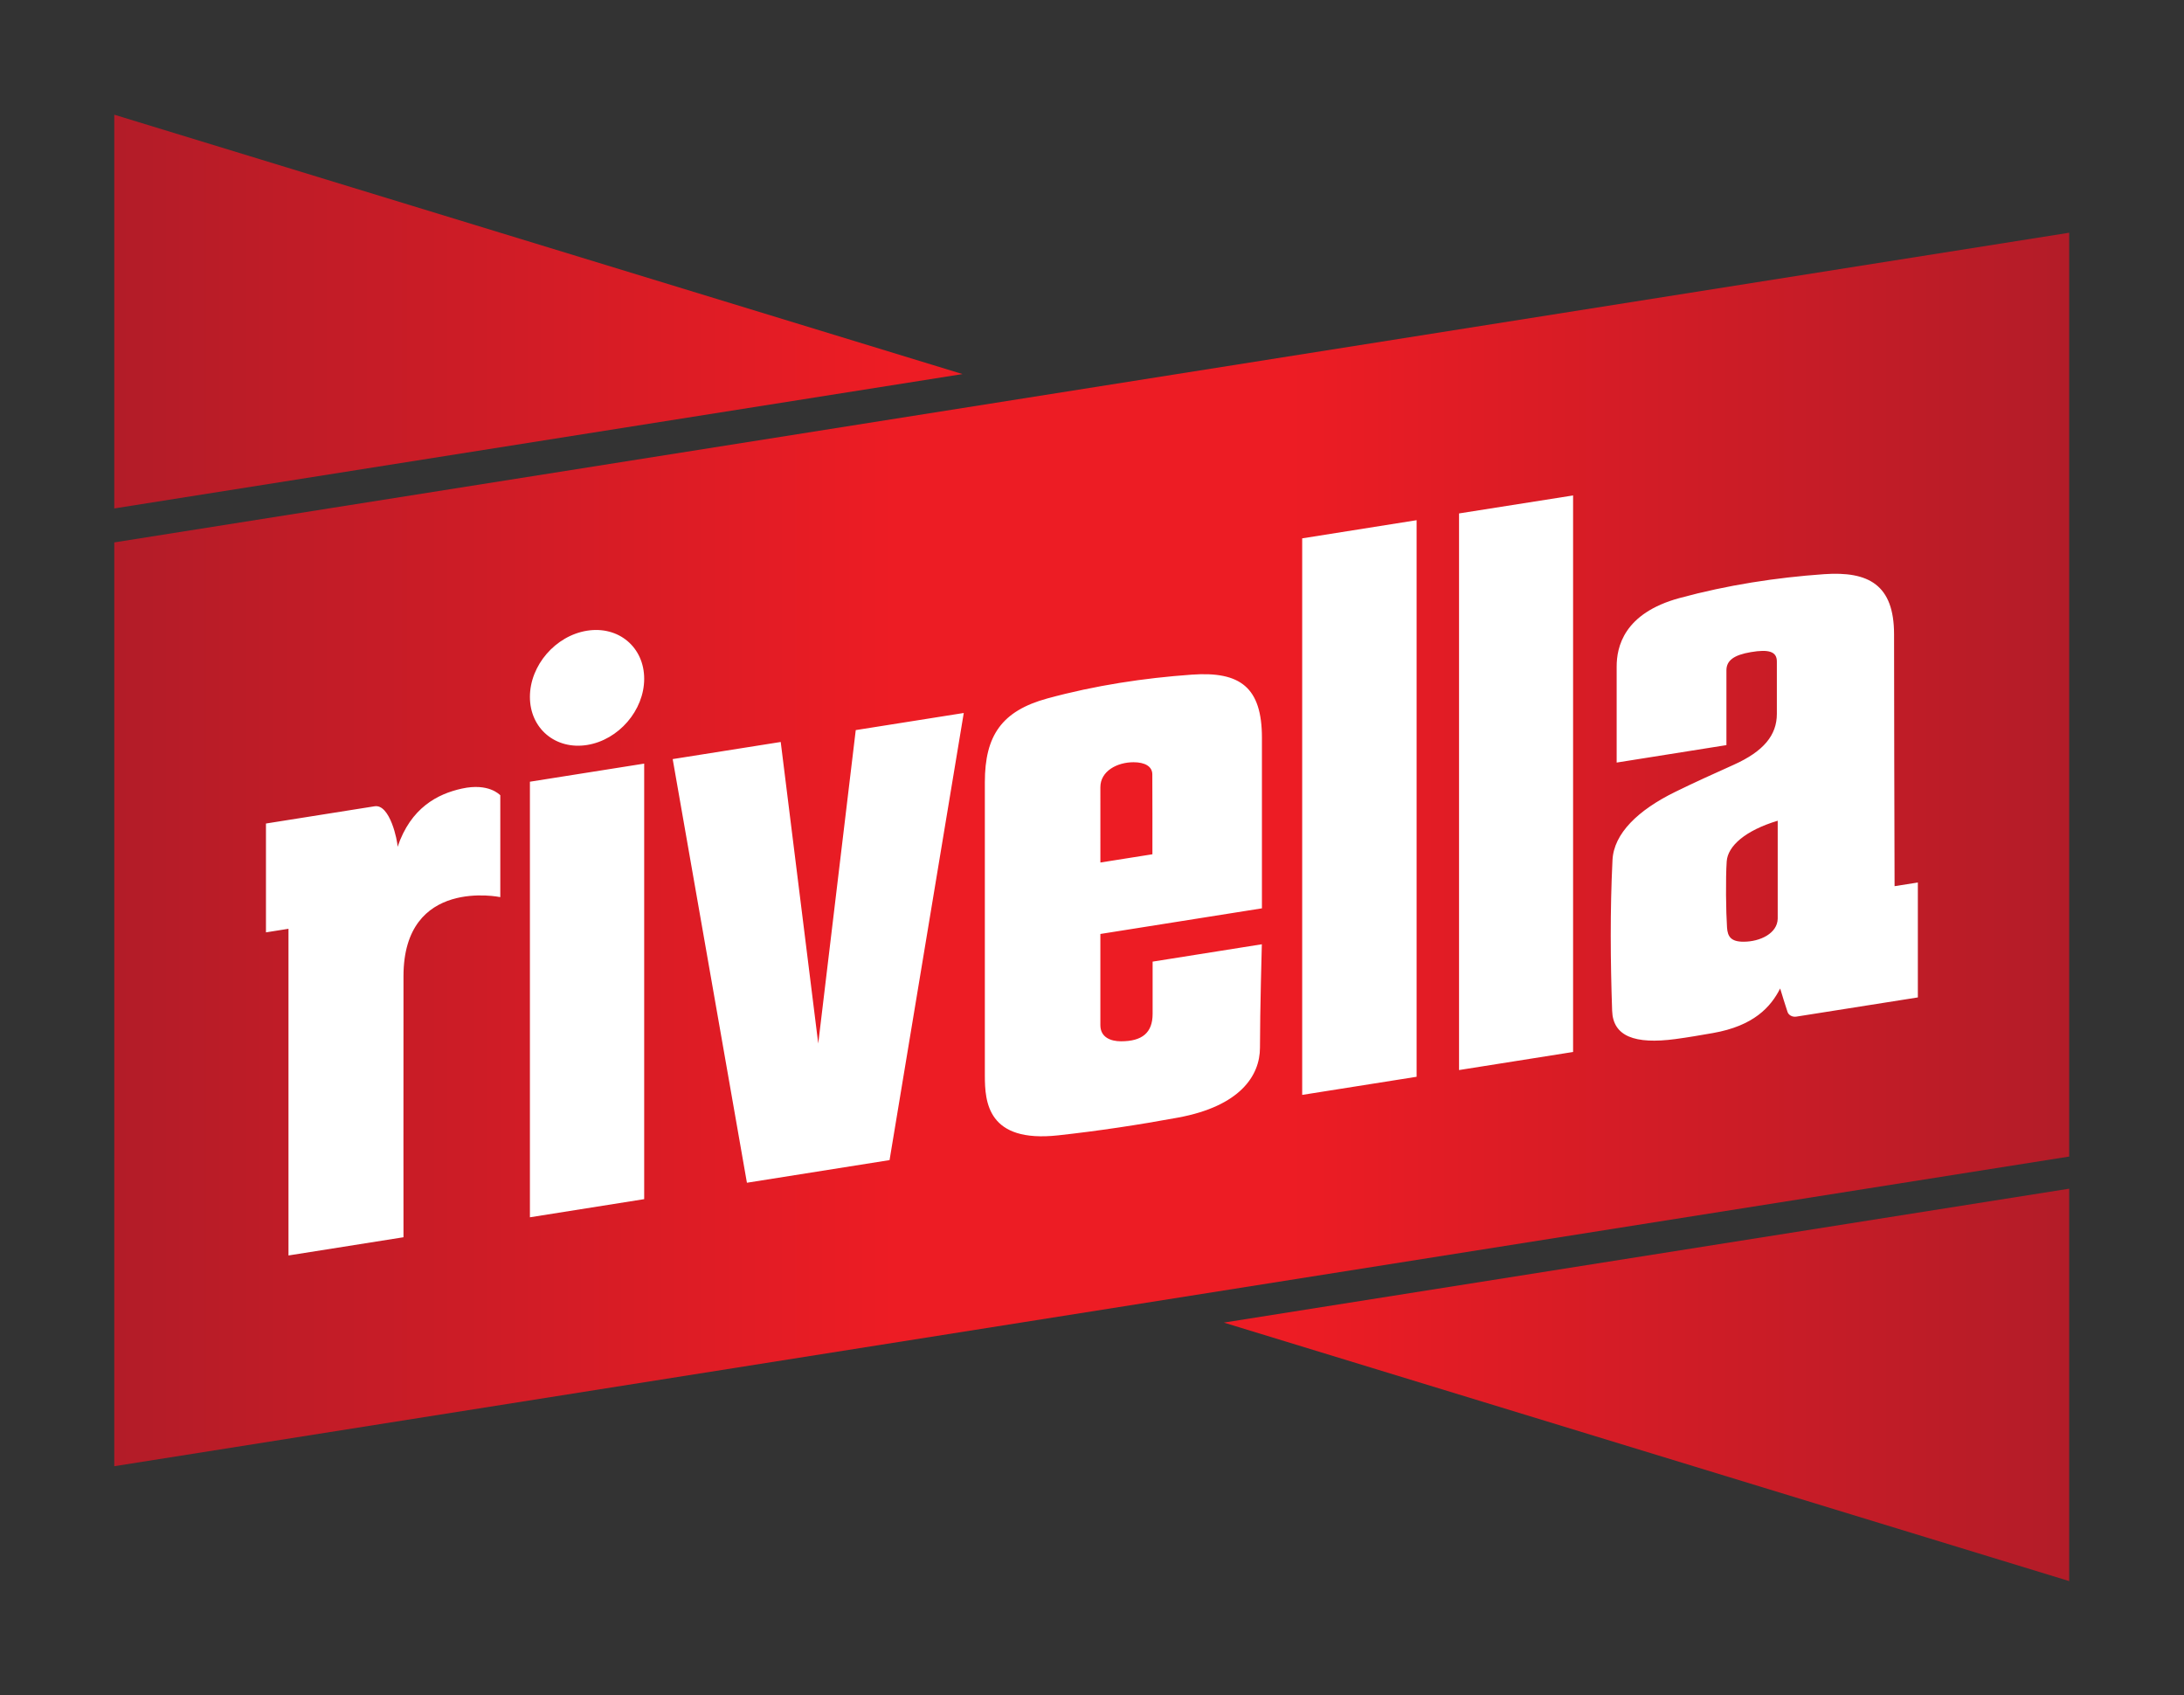
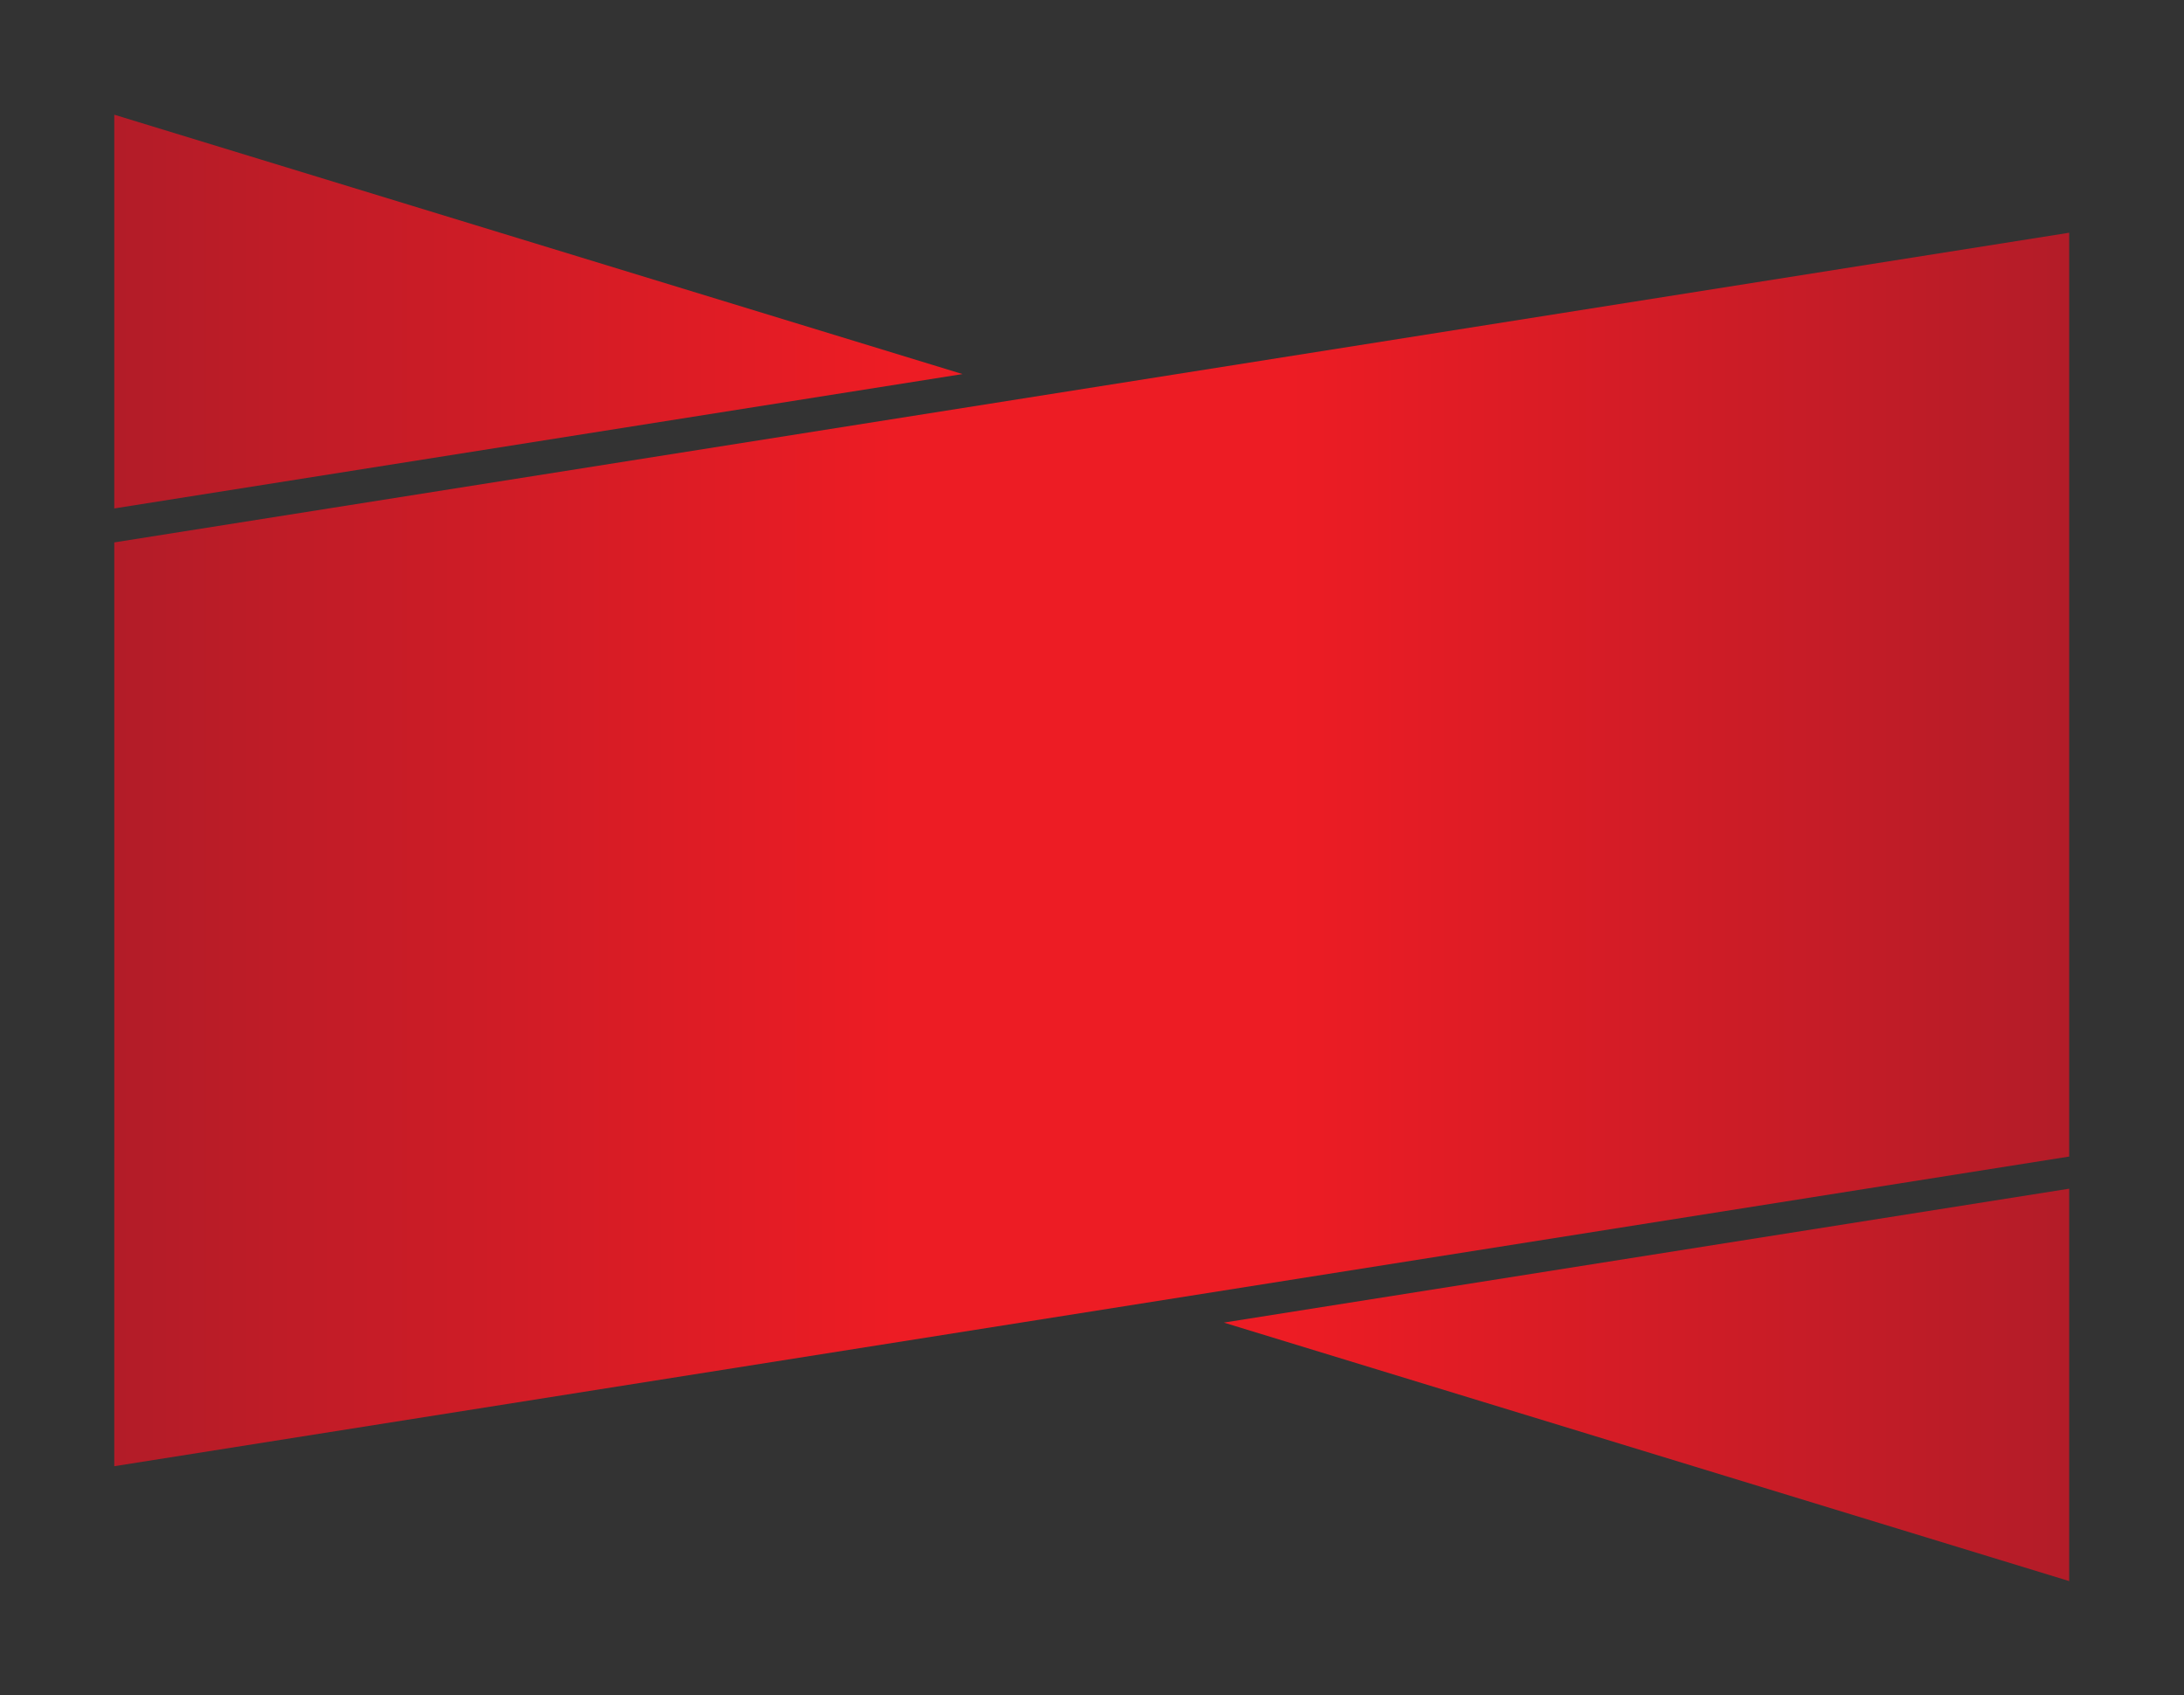
<svg xmlns="http://www.w3.org/2000/svg" viewBox="0 0 844.275 655.299" height="655.299" width="844.275" xml:space="preserve" id="svg1291" version="1.1">
  <rect x="0" y="0" width="844.275" height="655.299" fill="#333333" stroke="none" />
  <defs id="defs1295">
    <clipPath id="clipPath1307" clipPathUnits="userSpaceOnUse">
      <path id="path1305" d="M 33.139,458.336 33.14,344.169 279.127,383.13 Z M 33.14,334.318 33.143,66.446 600.068,156.239 V 424.111 Z M 354.911,108.09 600.068,33.139 v 113.78 z" />
    </clipPath>
    <linearGradient id="linearGradient1321" spreadMethod="pad" gradientTransform="matrix(566.929,0,0,566.929,33.5,246)" gradientUnits="userSpaceOnUse" y2="0" x2="1" y1="0" x1="0">
      <stop id="stop1313" offset="0" style="stop-opacity:1;stop-color:#b21c28" />
      <stop id="stop1315" offset="0.4" style="stop-opacity:1;stop-color:#ed1c24" />
      <stop id="stop1317" offset="0.6" style="stop-opacity:1;stop-color:#ed1c24" />
      <stop id="stop1319" offset="1" style="stop-opacity:1;stop-color:#b21c28" />
    </linearGradient>
    <clipPath id="clipPath1331" clipPathUnits="userSpaceOnUse">
-       <path id="path1329" d="M 0,0 H 633.206 V 491.474 H 0 Z" />
-     </clipPath>
+       </clipPath>
  </defs>
  <g transform="matrix(1.333,0,0,-1.333,0,655.299)" id="g1299">
    <g id="g1301">
      <g clip-path="url(#clipPath1307)" id="g1303">
        <g id="g1309">
          <g id="g1311">
            <path id="path1323" style="fill:url(#linearGradient1321);stroke:none" d="M 33.139,458.336 33.14,344.169 279.127,383.13 Z M 33.14,334.318 33.143,66.446 600.068,156.239 V 424.111 Z M 354.911,108.09 600.068,33.139 v 113.78 z" />
          </g>
        </g>
      </g>
    </g>
    <g id="g1325">
      <g clip-path="url(#clipPath1331)" id="g1327">
        <g transform="translate(515.54,225.218)" id="g1333">
-           <path id="path1335" style="fill:#ffffff;fill-opacity:1;fill-rule:nonzero;stroke:none" d="m 0,0 c -0.08,-4.229 -5.04,-6.686 -9.915,-6.686 -3.656,0 -4.609,1.5 -4.785,4.125 -0.307,4.584 -0.428,14.204 -0.092,19.157 0.301,4.438 5.335,8.961 14.792,11.801 z m 33.891,9.422 c -0.055,22.936 -0.149,50.082 -0.149,73.022 0,14.366 -7.374,18.354 -20.343,17.441 C -0.484,98.907 -14.55,96.747 -28.472,92.966 -44.724,88.552 -46.706,78.671 -46.706,73.101 V 45.262 l 31.833,5.059 v 21.681 c 0,2.898 2.227,4.458 7.086,5.287 5.149,0.877 7.539,0.193 7.539,-2.706 V 59.385 c 0,-6.154 -3.78,-10.846 -12.549,-14.781 -5.701,-2.559 -11.401,-5.133 -16.954,-7.859 -10.715,-5.26 -17.786,-12.026 -18.164,-19.77 -0.717,-14.659 -0.6,-29.215 -0.102,-43.688 0.255,-7.395 6.556,-9.774 18.343,-8.201 3.62,0.484 7.253,1.11 10.879,1.746 11.846,2.077 16.776,7.539 19.506,12.925 0.706,-2.353 1.403,-4.567 2.13,-6.787 0.306,-0.938 1.397,-1.559 2.564,-1.374 9.734,1.539 35.238,5.567 35.238,5.567 v 33.322 z m -220.706,35.936 c 3.291,0 5.45,-1.201 5.45,-3.53 0.04,-9.38 0.027,-13.518 0.027,-23.157 l -15.087,-2.391 c 0,0 -0.004,14.233 -0.004,21.832 0,4.686 4.873,7.246 9.614,7.246 m 37.239,-42.363 v 49.417 c 0,14.663 -6.269,19.351 -20.352,18.345 -13.884,-0.991 -27.954,-3.103 -41.866,-6.9 -13.217,-3.607 -18.138,-10.762 -18.138,-24.292 v -85.042 c 0,-7.707 0.799,-19.599 21.266,-17.354 11.522,1.264 23.186,3.013 34.75,5.146 17.944,3.309 23.77,12.103 23.77,20.298 0,10.607 0.542,29.961 0.542,29.961 0,0 -21.28,-3.383 -31.675,-5.033 v -15.149 c 0,-5.516 -3.074,-7.952 -9.167,-7.952 -2.907,0 -5.985,1.092 -5.985,4.686 V -4.44 Z m 90.235,-41.653 -33.074,-5.24 v 161.401 l 33.074,5.214 z m -45.382,-7.189 -33.178,-5.255 v 161.376 l 33.178,5.267 z m -152.845,-24.164 -41.364,-6.564 c -7.205,41.107 -14.343,81.847 -21.527,122.843 l 31.33,4.962 10.881,-87.434 10.877,90.88 31.324,4.961 c -7.182,-43.275 -14.316,-86.25 -21.521,-129.648 m -87.726,120.369 c 9.151,1.453 16.569,10.049 16.569,19.199 0,9.151 -7.418,15.391 -16.569,13.939 -9.15,-1.453 -16.57,-10.049 -16.57,-19.198 0,-9.151 7.42,-15.393 16.57,-13.94 m -16.57,-136.949 c 11.187,1.776 22.13,3.511 33.139,5.259 v 126.29 l -33.139,-5.248 z m -8.59,92.834 c -0.008,0.002 -28.049,5.877 -28.074,-22.91 -0.038,-25.647 0,-75.714 0,-75.714 l -33.351,-5.282 v 94.725 l -6.533,-1.036 v 31.56 c 0,0 22.62,3.59 31.513,5.001 4.46,0.708 6.66,-10.024 6.66,-11.754 3.826,11.298 11.541,15.328 18.656,16.885 7.743,1.695 10.919,-1.763 11.129,-1.936 z" />
-         </g>
+           </g>
      </g>
    </g>
  </g>
</svg>